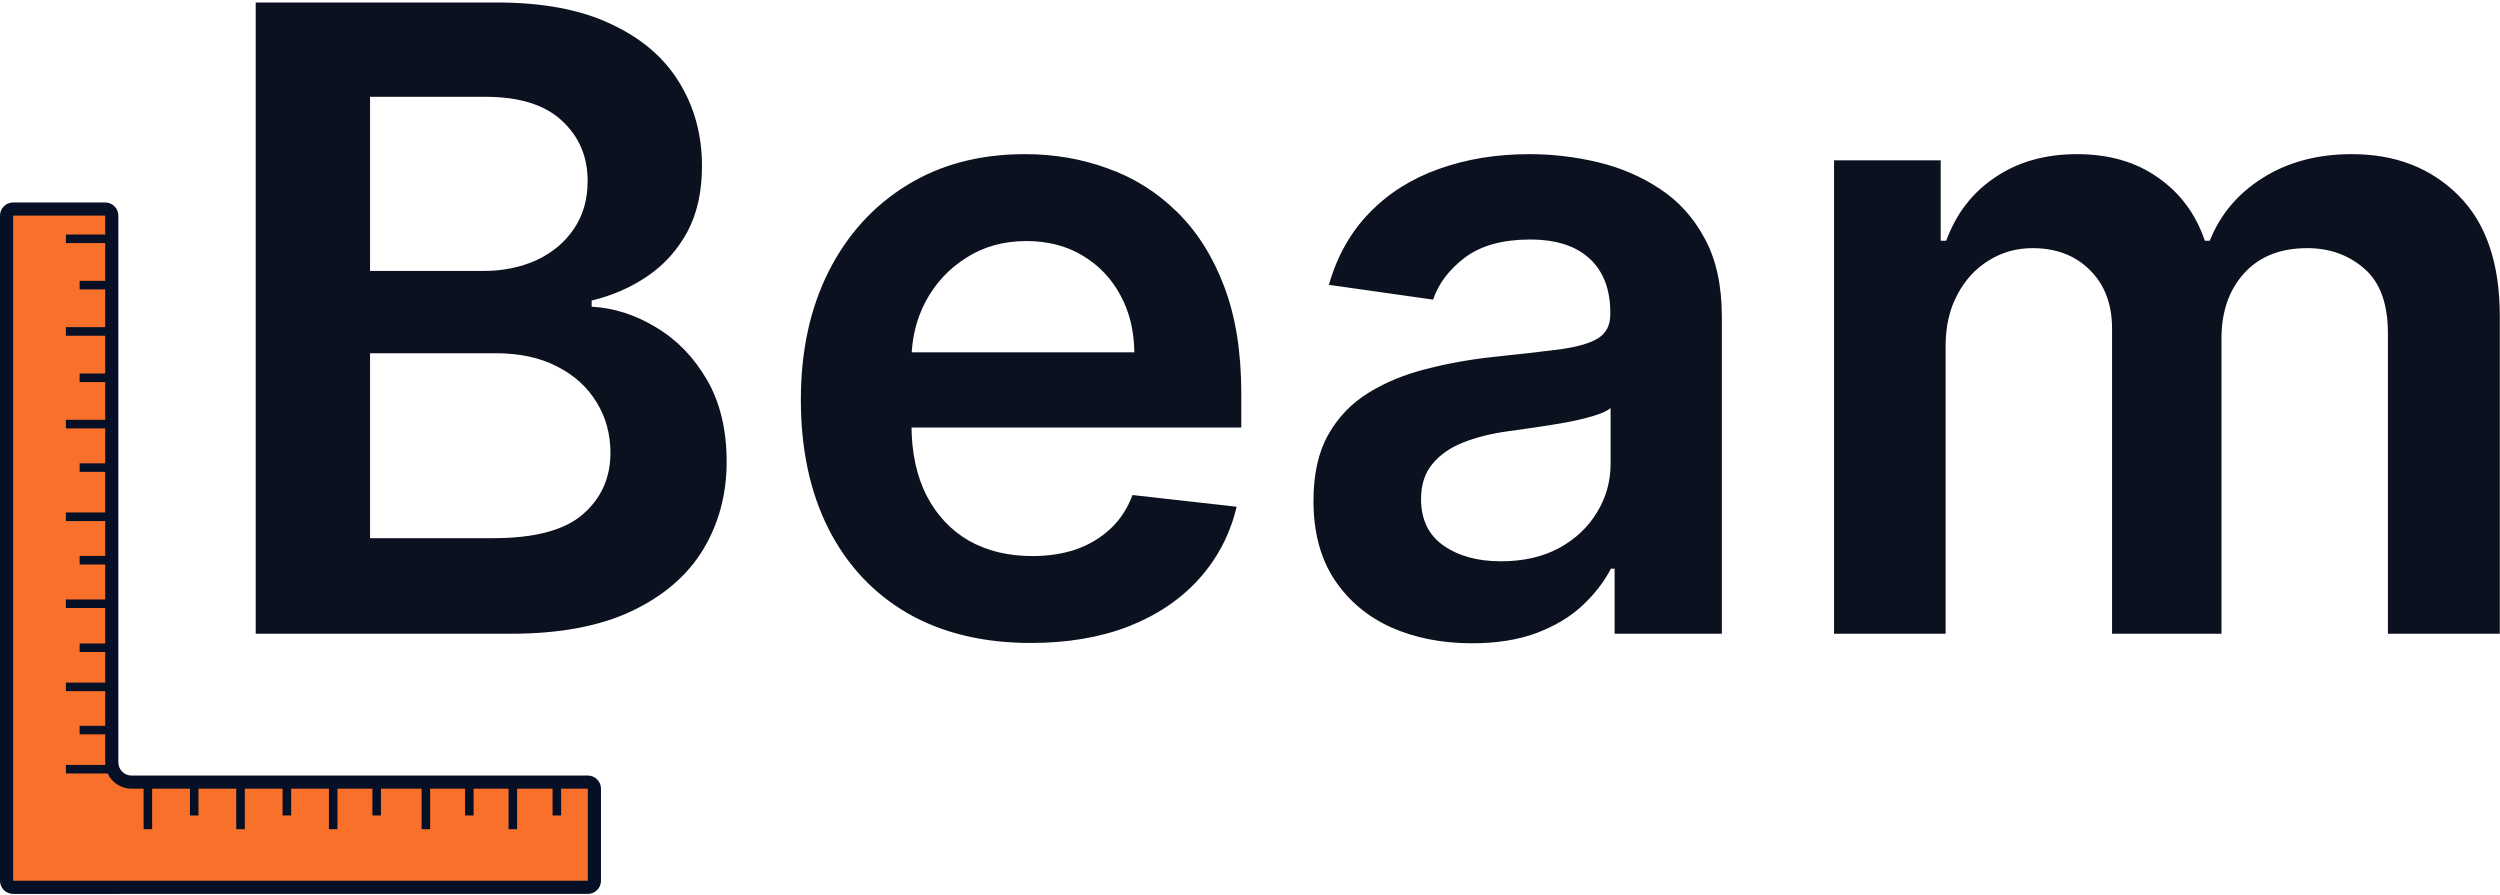
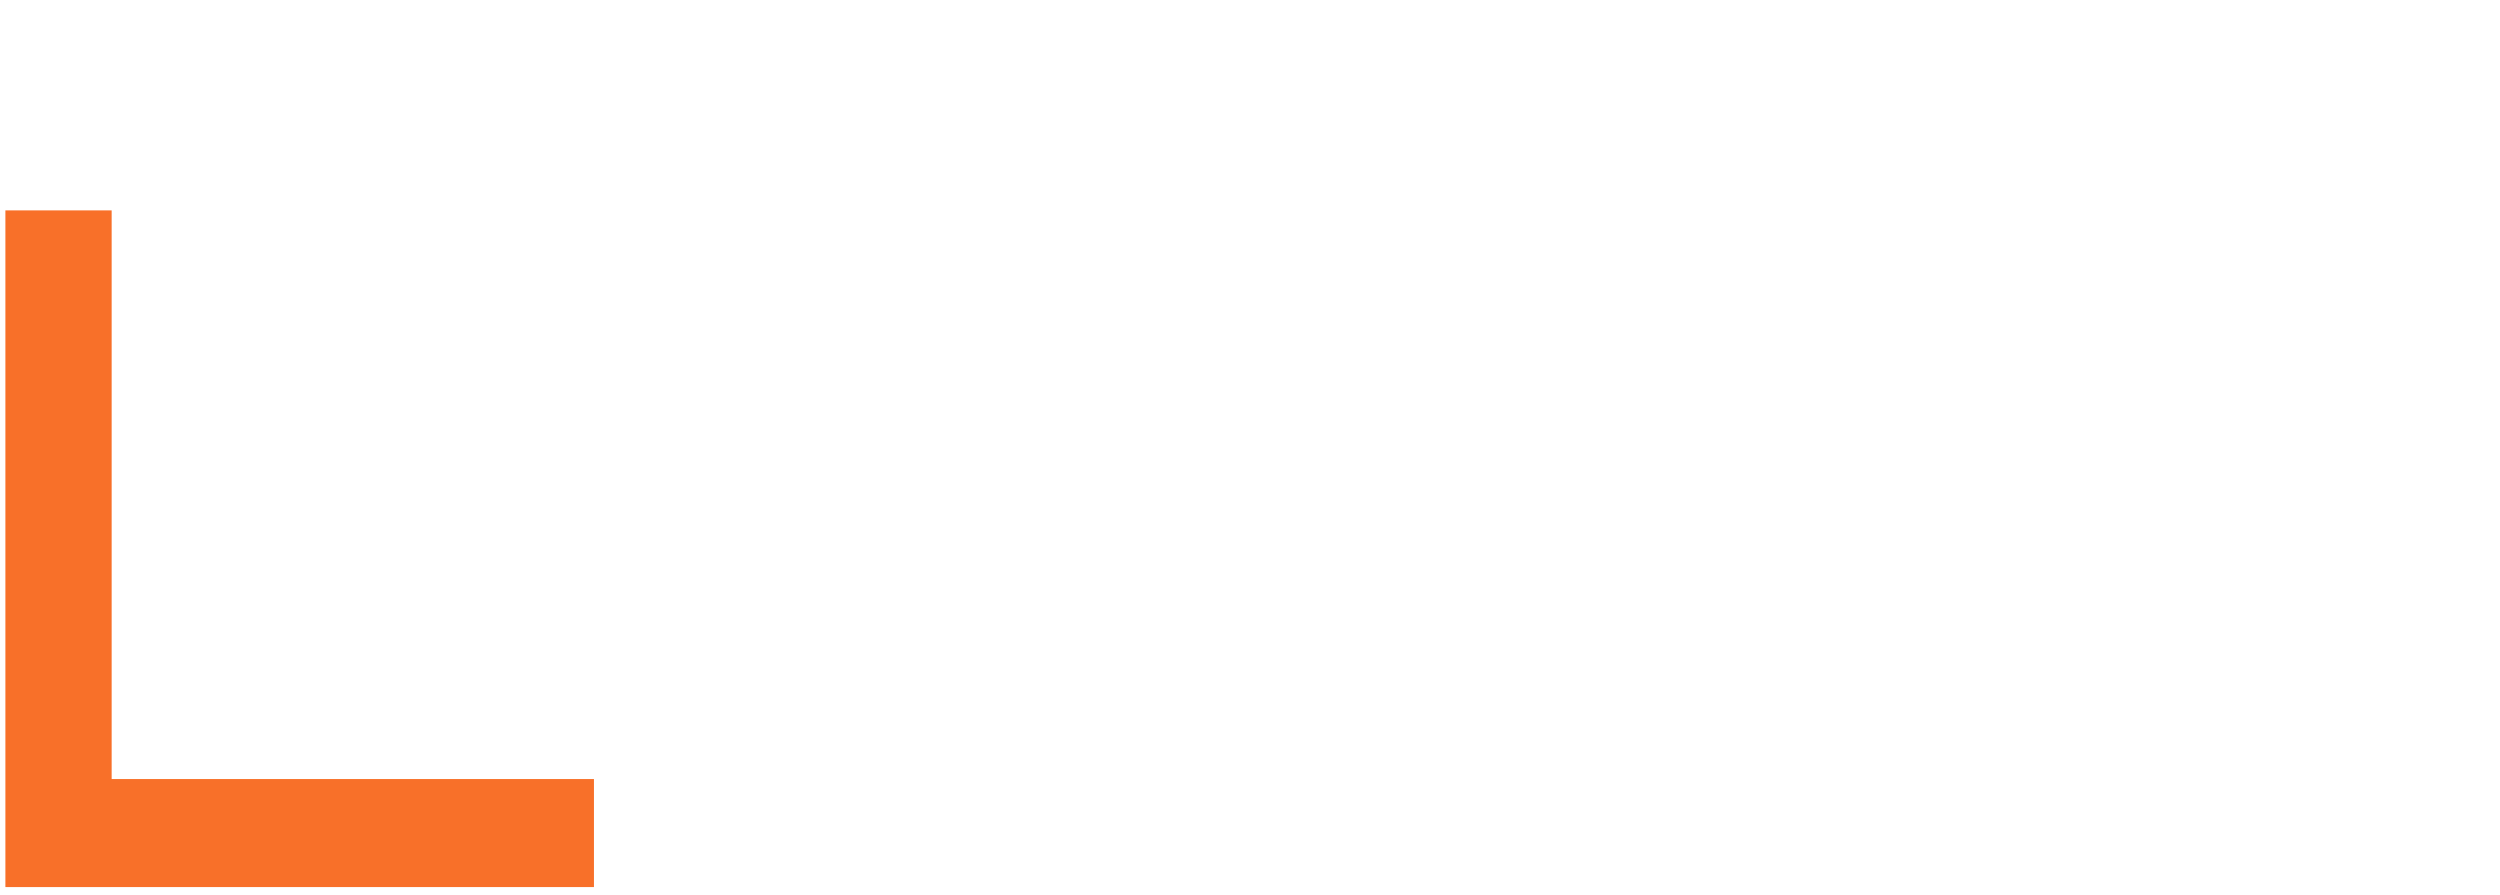
<svg xmlns="http://www.w3.org/2000/svg" width="916" height="328" viewBox="0 0 916 328" fill="none">
  <path fill-rule="evenodd" clip-rule="evenodd" d="M40.909 77.085H1.976V325.024H40.909V325.022H217.625V285.441H40.909V77.085Z" fill="#F87029" />
-   <path fill-rule="evenodd" clip-rule="evenodd" d="M4.818 79H38.546V85.924H24.143V89.055H38.546V102.898H29.178V106.03H38.546V119.873H24.143V123.004H38.546V136.852H29.178V139.983H38.546V153.825H24.143V156.956H38.546V169.757H29.178V172.888H38.546V187.776H24.143V190.907H38.546V203.704H29.178V206.835H38.546V219.643H24.143V222.774H38.546V235.771H29.178V238.902H38.546V250.108H24.143V253.239H38.546V265.927H29.178V269.058H38.546V279.342C38.546 279.652 38.561 279.958 38.589 280.26H24.143V283.391H39.435C40.965 286.69 44.307 288.979 48.183 288.979H52.615V303.815H55.746V288.979H69.592V298.78H72.723V288.979H86.564V303.815H89.696V288.979H103.546V298.78H106.677V288.979H120.518V303.815H123.65V288.979H136.451V298.78H139.582V288.979H154.468V303.815H157.599V288.979H170.395V298.78H173.526V288.979H186.337V303.815H189.468V288.979H202.462V298.78H205.593V288.979H215.385V322.707H43.365C43.331 322.707 43.297 322.707 43.263 322.708H4.818V79ZM43.365 79C43.365 76.339 41.207 74.182 38.546 74.182H4.818C2.157 74.182 0 76.339 0 79V322.708C0 325.369 2.157 327.526 4.818 327.526H43.364C43.364 327.526 43.365 327.526 43.365 327.526L43.365 327.525L43.365 327.525H215.385C218.046 327.525 220.203 325.368 220.203 322.707V288.979C220.203 286.318 218.046 284.161 215.385 284.161H48.183C45.522 284.161 43.365 282.003 43.365 279.342V79Z" fill="#051027" />
-   <path d="M93.689 232.196V0.918H182.225C198.938 0.918 212.828 3.553 223.895 8.823C235.038 14.018 243.357 21.132 248.852 30.166C254.424 39.201 257.209 49.44 257.209 60.883C257.209 70.294 255.402 78.349 251.789 85.05C248.175 91.675 243.319 97.058 237.221 101.199C231.123 105.339 224.309 108.313 216.781 110.12V112.379C224.987 112.83 232.854 115.352 240.383 119.945C247.987 124.462 254.198 130.861 259.016 139.143C263.834 147.424 266.243 157.437 266.243 169.182C266.243 181.152 263.345 191.918 257.548 201.479C251.751 210.965 243.018 218.456 231.349 223.952C219.679 229.448 204.999 232.196 187.306 232.196H93.689ZM135.585 197.188H180.644C195.851 197.188 206.805 194.289 213.506 188.492C220.282 182.62 223.669 175.092 223.669 165.907C223.669 159.056 221.975 152.882 218.588 147.386C215.2 141.815 210.381 137.449 204.133 134.287C197.884 131.049 190.431 129.431 181.773 129.431H135.585V197.188ZM135.585 99.279H177.03C184.257 99.279 190.77 97.961 196.567 95.326C202.364 92.616 206.918 88.814 210.231 83.921C213.619 78.952 215.313 73.079 215.313 66.304C215.313 57.345 212.151 49.967 205.827 44.17C199.578 38.373 190.28 35.474 177.933 35.474H135.585V99.279ZM377.676 235.584C360.285 235.584 345.265 231.97 332.617 224.743C320.045 217.44 310.37 207.126 303.595 193.8C296.819 180.399 293.431 164.627 293.431 146.483C293.431 128.64 296.819 112.981 303.595 99.505C310.446 85.953 320.007 75.413 332.278 67.885C344.55 60.281 358.967 56.479 375.53 56.479C386.221 56.479 396.309 58.21 405.795 61.674C415.356 65.061 423.788 70.331 431.091 77.484C438.469 84.636 444.266 93.745 448.482 104.812C452.698 115.804 454.806 128.904 454.806 144.111V156.647H312.629V129.092H415.62C415.545 121.262 413.851 114.298 410.538 108.2C407.225 102.027 402.595 97.171 396.648 93.632C390.776 90.094 383.925 88.325 376.095 88.325C367.738 88.325 360.398 90.357 354.074 94.423C347.75 98.413 342.819 103.683 339.28 110.233C335.817 116.707 334.048 123.822 333.972 131.576V155.63C333.972 165.718 335.817 174.376 339.506 181.604C343.195 188.756 348.352 194.252 354.977 198.091C361.602 201.856 369.357 203.738 378.24 203.738C384.188 203.738 389.571 202.91 394.389 201.253C399.208 199.522 403.386 197 406.924 193.687C410.463 190.375 413.135 186.271 414.942 181.378L453.112 185.669C450.703 195.757 446.111 204.566 439.335 212.095C432.634 219.548 424.052 225.345 413.587 229.486C403.122 233.551 391.152 235.584 377.676 235.584ZM539.305 235.697C528.313 235.697 518.413 233.739 509.605 229.824C500.872 225.834 493.945 219.962 488.826 212.207C483.782 204.453 481.26 194.892 481.26 183.524C481.26 173.736 483.066 165.643 486.68 159.244C490.294 152.845 495.225 147.725 501.474 143.886C507.723 140.046 514.762 137.148 522.591 135.19C530.496 133.157 538.665 131.689 547.097 130.786C557.261 129.732 565.504 128.791 571.828 127.963C578.152 127.059 582.745 125.704 585.606 123.897C588.542 122.015 590.01 119.117 590.01 115.202V114.524C590.01 106.017 587.488 99.429 582.444 94.762C577.4 90.094 570.134 87.76 560.648 87.76C550.635 87.76 542.693 89.943 536.82 94.31C531.023 98.677 527.109 103.834 525.076 109.781L486.906 104.361C489.917 93.821 494.886 85.012 501.813 77.935C508.739 70.783 517.209 65.438 527.222 61.899C537.235 58.286 548.302 56.479 560.423 56.479C568.779 56.479 577.098 57.458 585.38 59.415C593.661 61.372 601.227 64.61 608.078 69.127C614.929 73.569 620.425 79.629 624.566 87.308C628.782 94.987 630.89 104.586 630.89 116.105V232.196H591.591V208.368H590.236C587.751 213.186 584.251 217.703 579.733 221.919C575.292 226.06 569.683 229.41 562.907 231.97C556.207 234.454 548.339 235.697 539.305 235.697ZM549.92 205.658C558.126 205.658 565.241 204.039 571.264 200.802C577.287 197.489 581.917 193.122 585.154 187.702C588.467 182.281 590.123 176.371 590.123 169.972V149.532C588.843 150.586 586.66 151.565 583.573 152.468C580.562 153.372 577.174 154.162 573.409 154.84C569.645 155.517 565.918 156.12 562.229 156.647C558.54 157.174 555.341 157.625 552.631 158.002C546.532 158.83 541.074 160.185 536.256 162.067C531.438 163.949 527.636 166.584 524.85 169.972C522.064 173.285 520.672 177.576 520.672 182.846C520.672 190.375 523.42 196.059 528.915 199.898C534.411 203.738 541.413 205.658 549.92 205.658ZM671.996 232.196V58.737H711.069V88.212H713.102C716.716 78.274 722.701 70.52 731.058 64.948C739.414 59.302 749.39 56.479 760.984 56.479C772.728 56.479 782.628 59.34 790.684 65.061C798.815 70.708 804.537 78.425 807.849 88.212H809.656C813.496 78.575 819.97 70.896 829.08 65.174C838.265 59.377 849.143 56.479 861.716 56.479C877.677 56.479 890.701 61.523 900.789 71.611C910.878 81.7 915.922 96.418 915.922 115.766V232.196H874.929V122.09C874.929 111.325 872.068 103.457 866.346 98.488C860.625 93.444 853.623 90.922 845.342 90.922C835.479 90.922 827.762 94.009 822.191 100.182C816.695 106.28 813.947 114.223 813.947 124.01V232.196H773.858V120.396C773.858 111.437 771.147 104.285 765.727 98.94C760.382 93.595 753.38 90.922 744.722 90.922C738.85 90.922 733.505 92.428 728.686 95.439C723.868 98.375 720.028 102.554 717.168 107.974C714.307 113.32 712.876 119.568 712.876 126.72V232.196H671.996Z" fill="#0B111E" />
</svg>